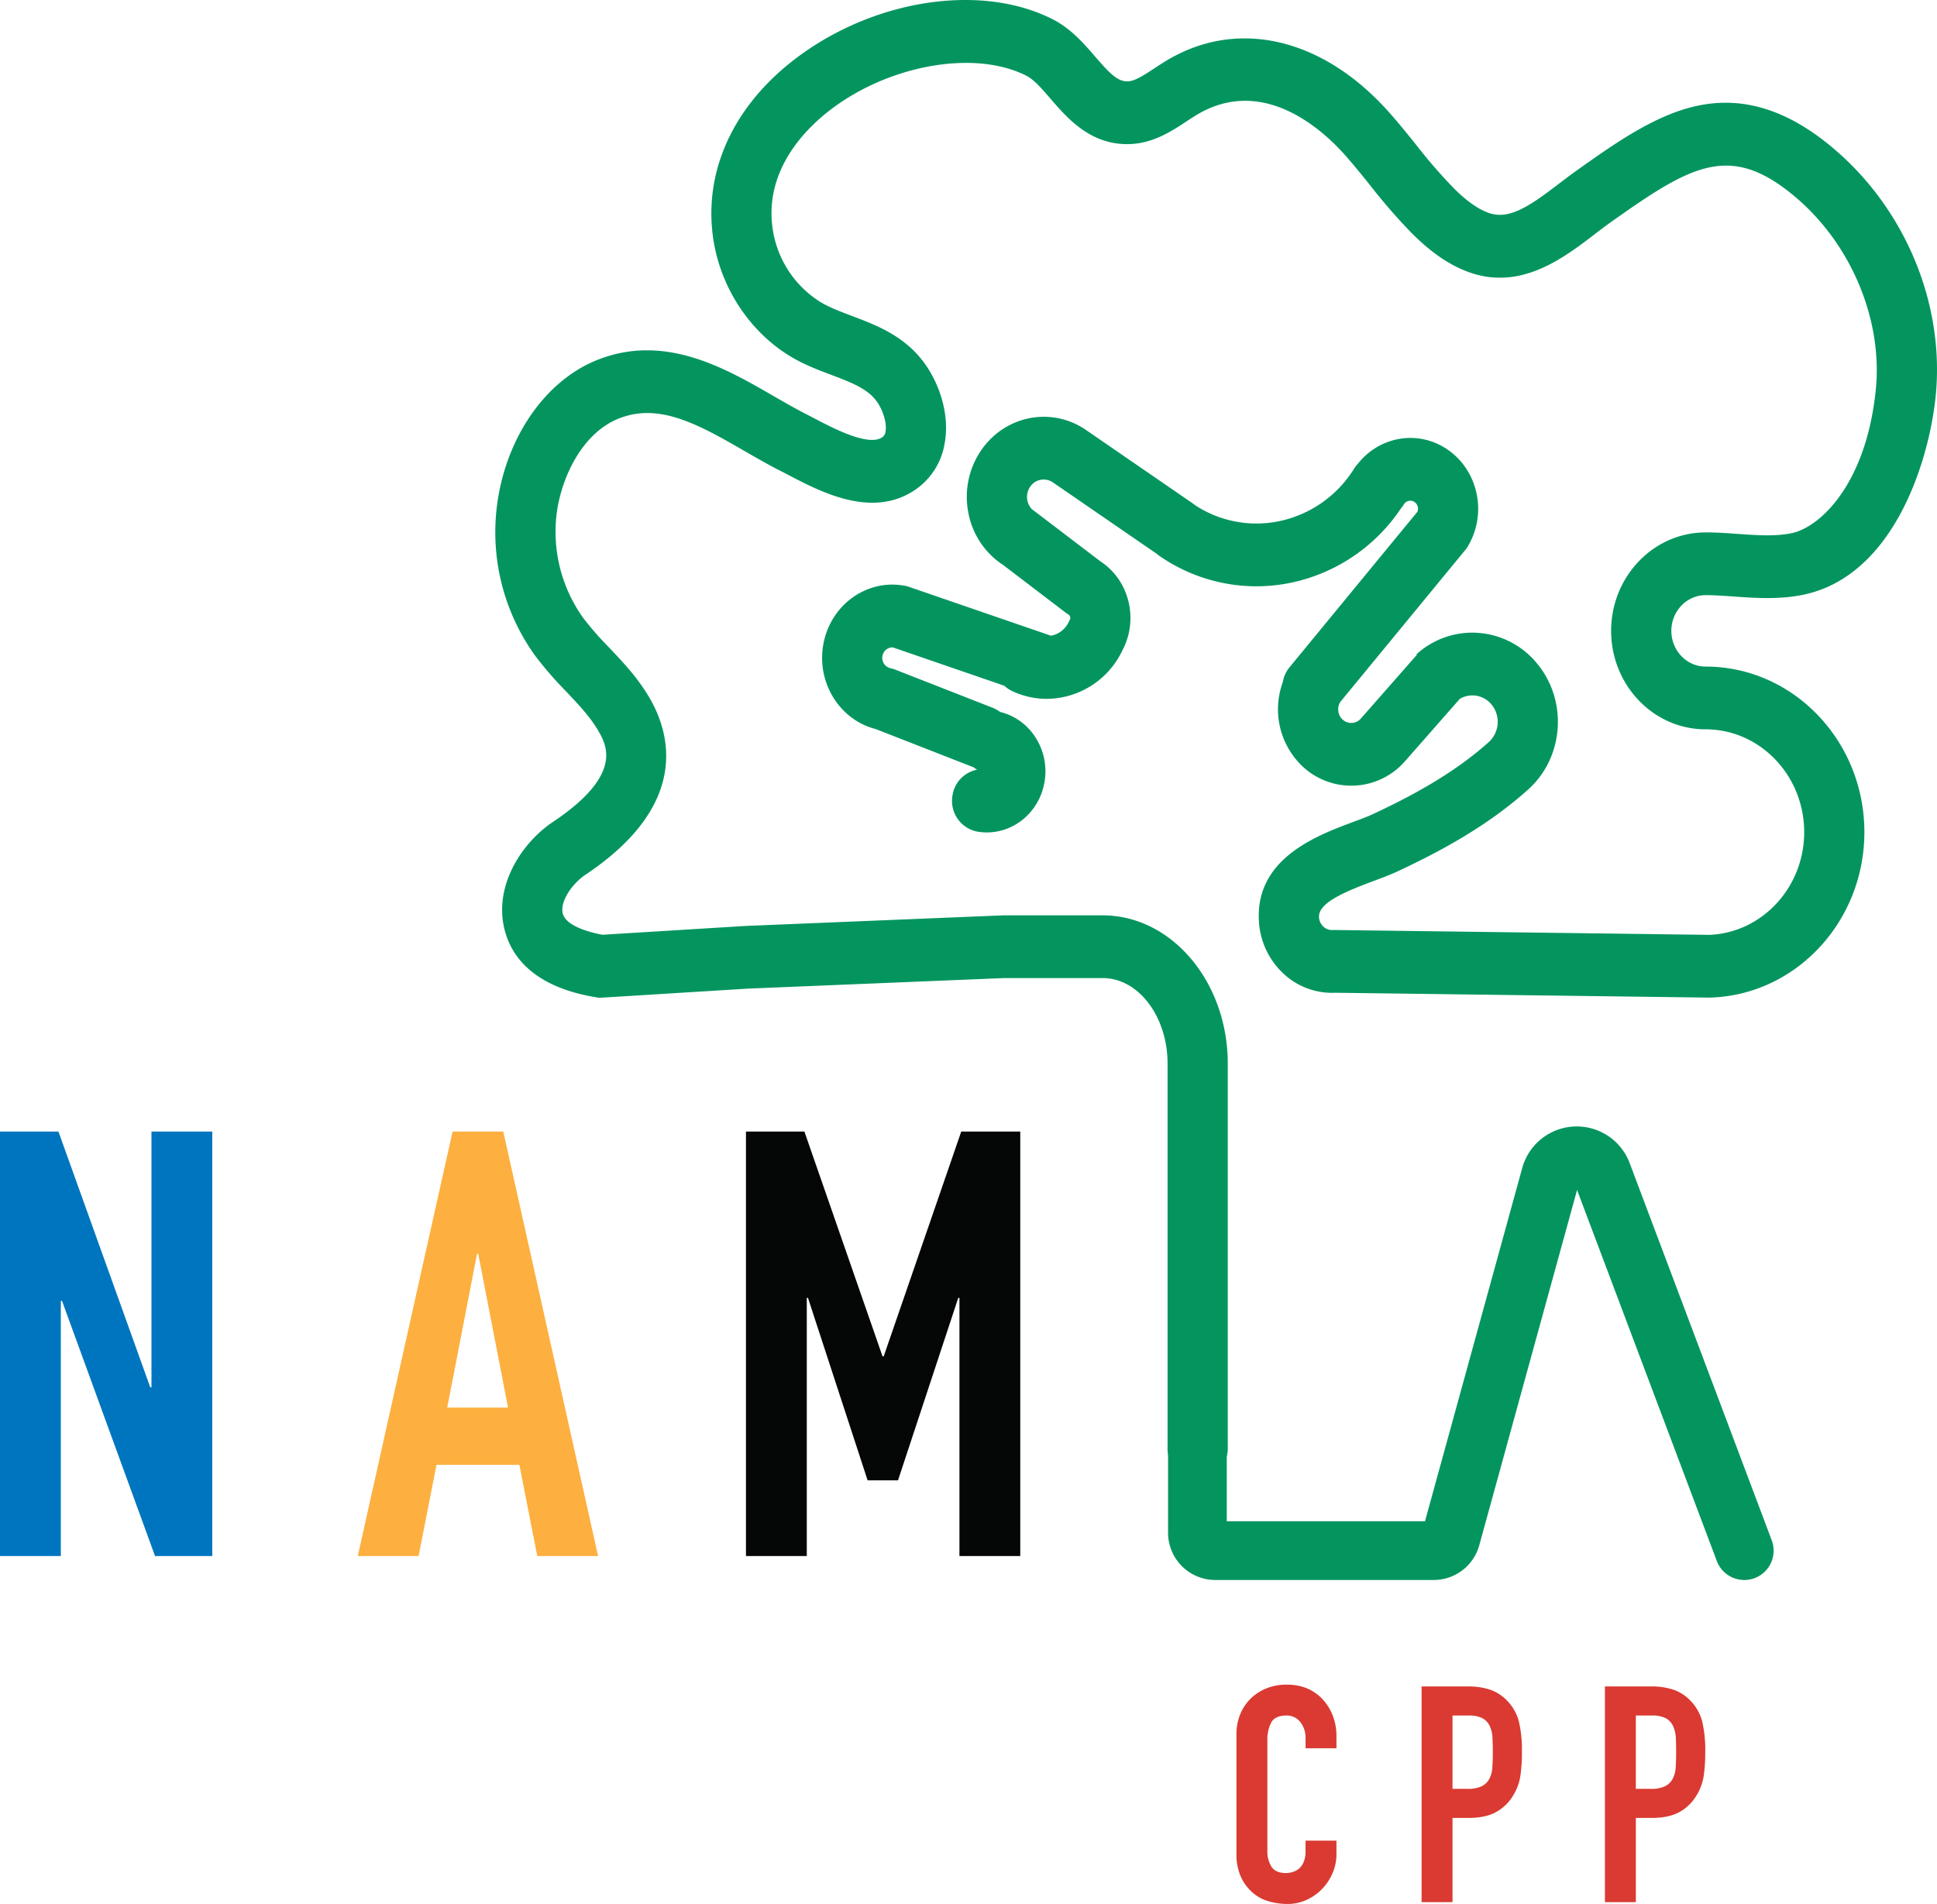
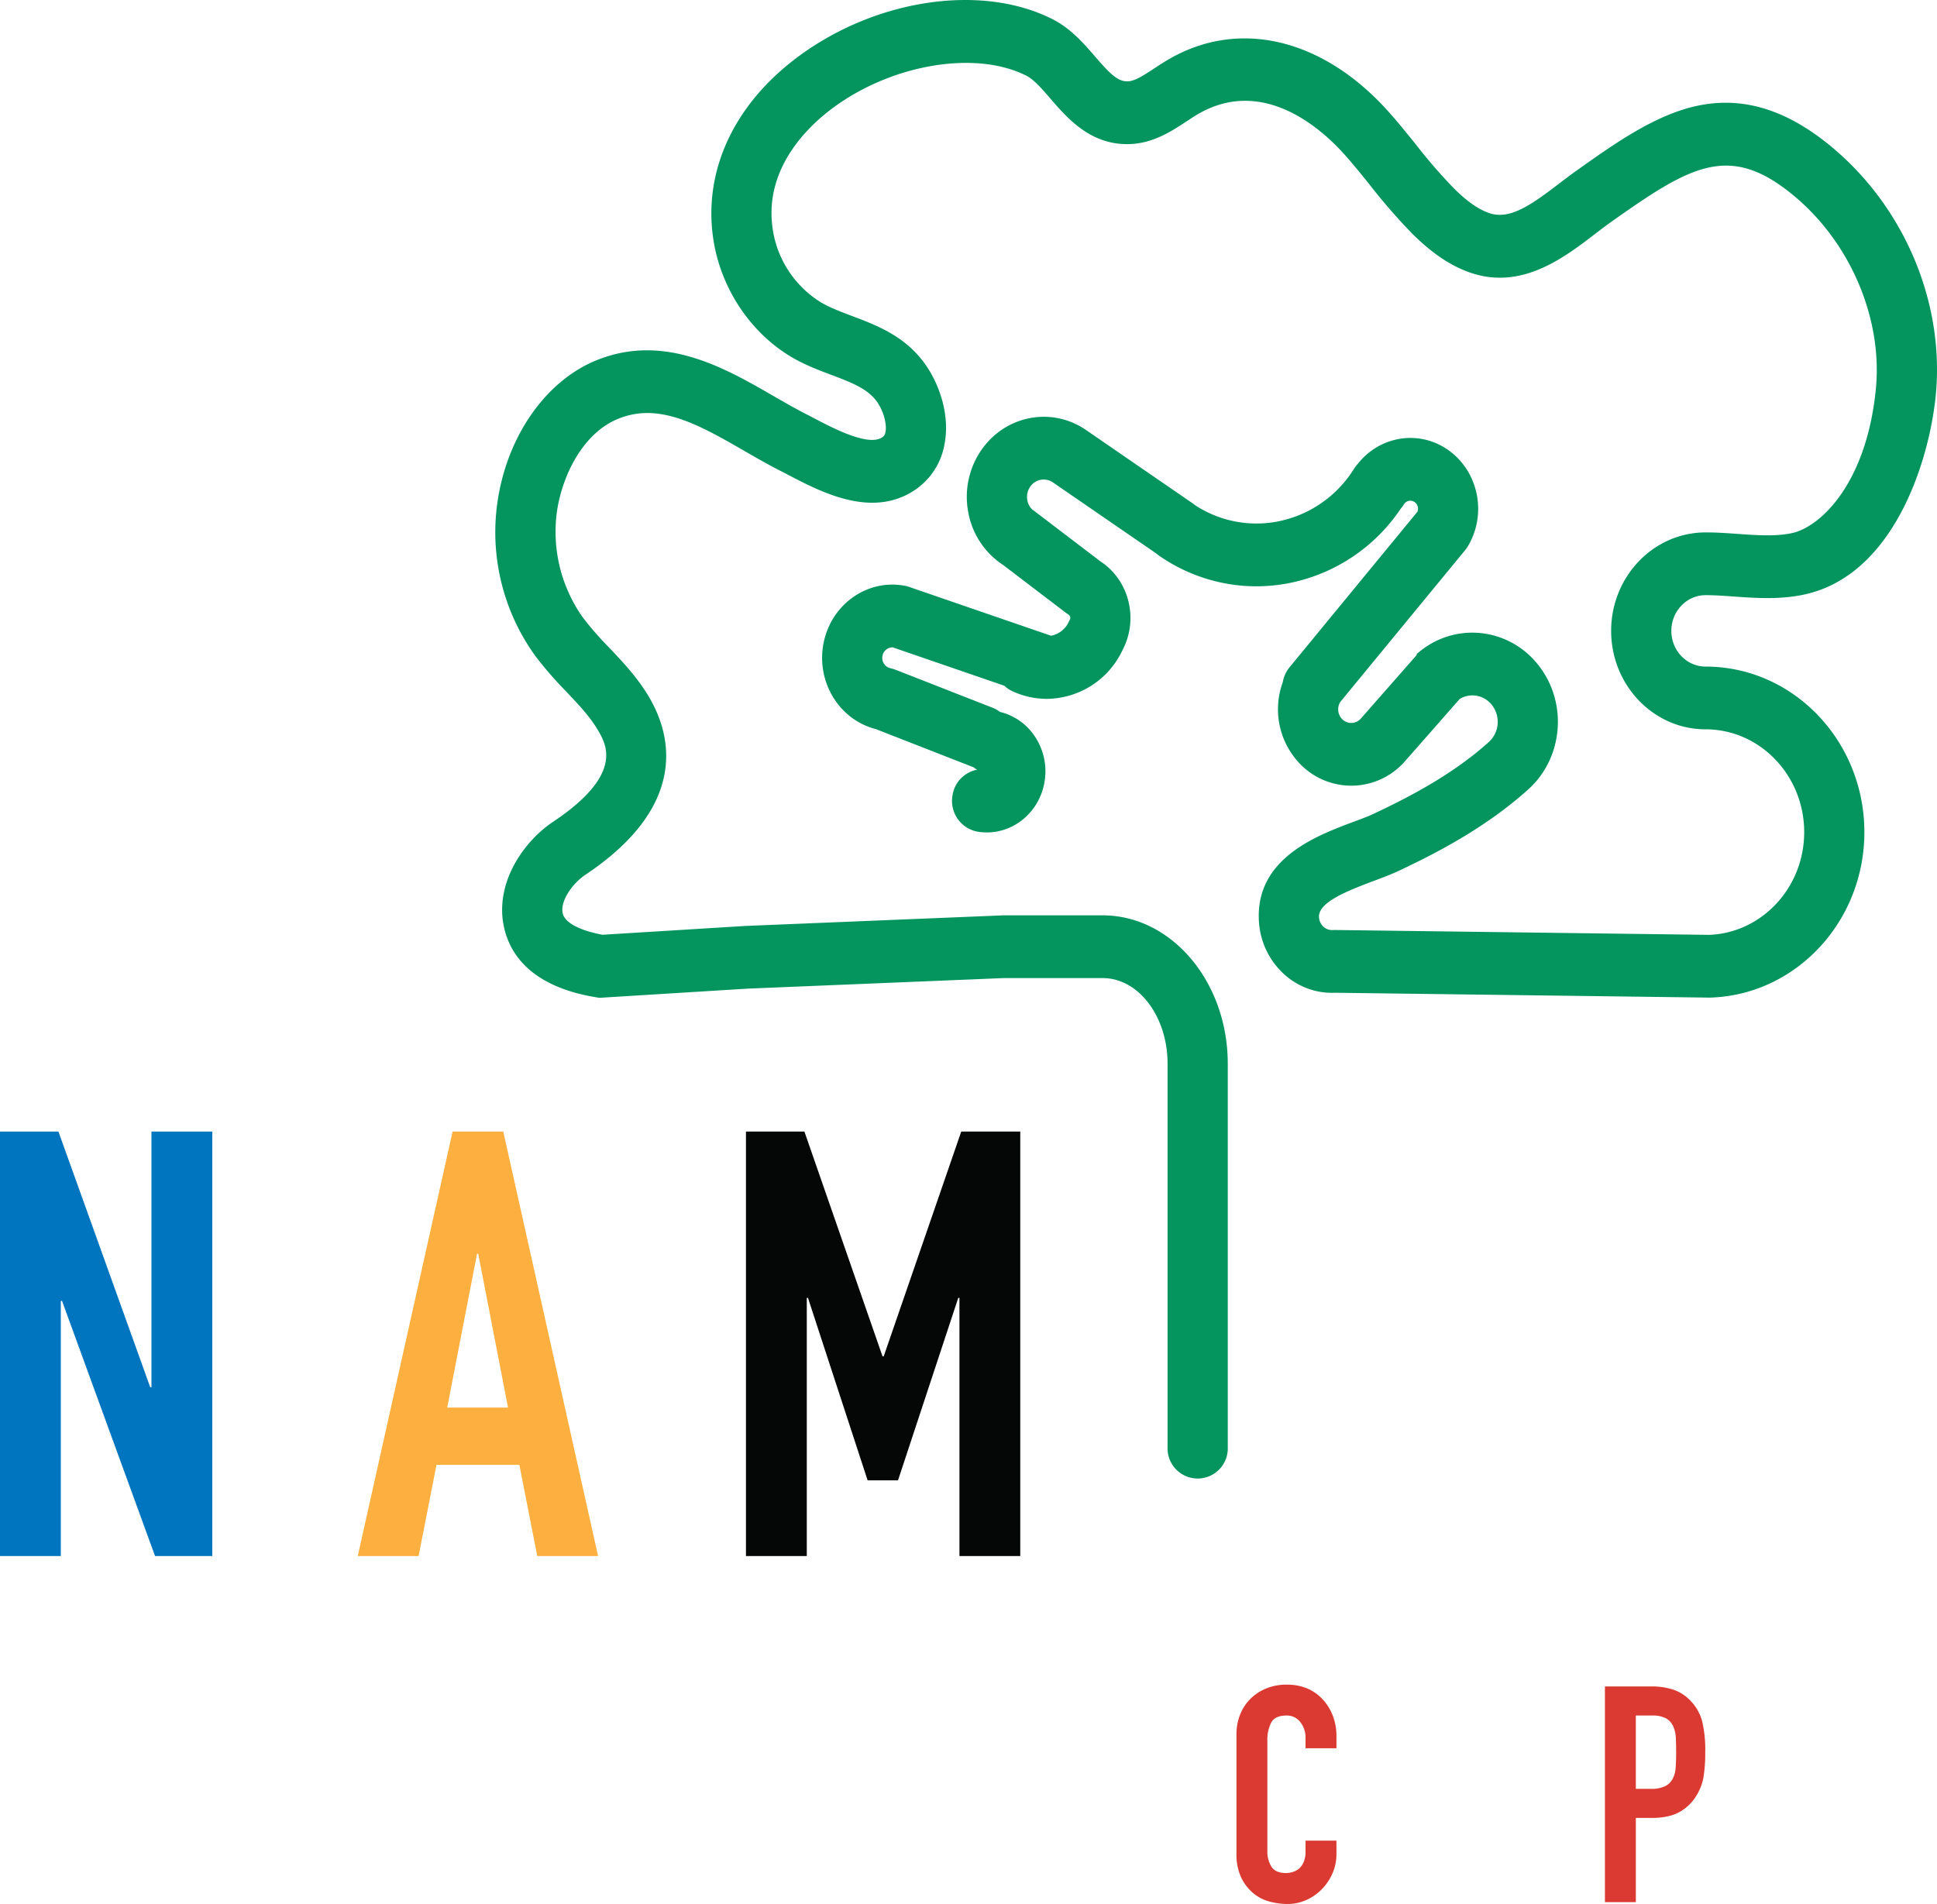
<svg xmlns="http://www.w3.org/2000/svg" viewBox="0 0 768.617 755.692">
  <defs>
    <style>.cls-1{fill:#04955f;}.cls-2{fill:none;stroke:#04955f;stroke-linecap:round;stroke-miterlimit:10;stroke-width:23.294px;}.cls-3{fill:#0075bf;}.cls-4{fill:#fdaf3f;}.cls-5{fill:#050606;}.cls-6{fill:#da3a31;}</style>
  </defs>
  <g id="Layer_2" data-name="Layer 2">
    <g id="Layer_1-2" data-name="Layer 1">
      <path class="cls-1" d="M768.082,157.296c-2.617,25.712-16.591,71.233-52.439,78.741-9.566,1.998-19.133,1.332-27.572.731-3.969-.287-7.726-.548-11.282-.548-7.488,0-13.586,6.359-13.586,14.168,0,7.822,6.098,14.181,13.586,14.181,34.747,0,63.008,29.472,63.008,65.709,0,34.983-26.345,63.672-59.452,65.591-.639.052-1.29.078-1.928.091h-.038l-1.59-.026-146.876-1.907a28.168,28.168,0,0,1-20.56-7.535,30.703,30.703,0,0,1-9.804-20.841c-1.503-24.876,22.864-33.977,37.414-39.423,3.08-1.136,5.973-2.22,8.064-3.212,13.711-6.438,31.303-15.5,45.791-28.545a10.848,10.848,0,0,0,1.052-14.821,9.892,9.892,0,0,0-6.887-3.617,9.702,9.702,0,0,0-5.747,1.371l-22.013,25.059a28.255,28.255,0,0,1-41.096,1.006,31.24,31.24,0,0,1-7.112-32.698v-.026a12.716,12.716,0,0,1,2.705-5.928l1.302-1.593,2.304-2.795,47.118-57.312a3.103,3.103,0,0,0,.15-1.893,3.06,3.06,0,0,0-1.34-1.985,2.852,2.852,0,0,0-2.292-.418,2.975,2.975,0,0,0-1.915,1.397,11.142,11.142,0,0,1-1.152,1.58,69.633,69.633,0,0,1-42.998,29.355,68.569,68.569,0,0,1-14.412,1.554,67.655,67.655,0,0,1-38.365-12.027,12.856,12.856,0,0,1-1.14-.888l-41.158-28.31a6.466,6.466,0,0,0-9.19,1.933,7.124,7.124,0,0,0-.964,5.197,6.81,6.81,0,0,0,1.991,3.669c.251.157.488.326.726.509l26.27,20.018c11.344,7.391,15.226,22.773,8.865,35.022-.013.013-.013.039-.025.052a33.487,33.487,0,0,1-30.127,19.496,32.269,32.269,0,0,1-13.736-3.082,11.57,11.57,0,0,1-3.092-2.115L354.25,256.943a4.073,4.073,0,0,0-4.082,3.434,4.155,4.155,0,0,0,3.231,4.845v.026a11.89,11.89,0,0,1,1.953.575L393.93,280.931a11.886,11.886,0,0,1,2.88,1.632,23.042,23.042,0,0,1,13.699,9.546,24.82,24.82,0,0,1,3.994,18.059c-1.891,11.831-11.758,20.227-22.889,20.227a22.588,22.588,0,0,1-3.844-.326,12.413,12.413,0,0,1-9.816-14.338,12.224,12.224,0,0,1,9.779-10.238,11.296,11.296,0,0,1-1.465-.992c-.238-.078-.488-.17-.726-.261l-38.002-14.86c-14.225-3.591-23.503-18.216-20.873-33.429,2.717-15.774,17.241-26.312,32.38-23.453l.826.144,57.173,19.679a9.708,9.708,0,0,0,7.049-5.511c.113-.261.251-.509.388-.757a1.815,1.815,0,0,0,.163-.392v-.013a1.582,1.582,0,0,0-.689-1.737l-1.001-.679-24.968-19.039c-.226-.144-.451-.287-.664-.431a31.675,31.675,0,0,1-13.059-20.175,32.731,32.731,0,0,1,4.445-23.91c9.279-14.625,28.248-18.66,42.272-8.984l42.273,29.081c.313.222.613.444.902.692a44.343,44.343,0,0,0,33.882,6.294,46.014,46.014,0,0,0,29.3-20.789,12.291,12.291,0,0,1,1.577-2.011,26.628,26.628,0,0,1,14.838-9.454,25.831,25.831,0,0,1,20.297,3.696c12.546,8.305,16.265,25.686,8.314,38.77l-.464.744-50.098,60.93c-.013.013-.013.026-.026.039a5.597,5.597,0,0,0,.827,6.764,5.05,5.05,0,0,0,7.275-.117l22.338-25.424-.163-.196a32.86,32.86,0,0,1,24.667-8.514,33.273,33.273,0,0,1,23.215,12.17c12.246,14.782,10.668,37.19-3.506,49.948-16.816,15.148-36.412,25.281-51.588,32.41-2.955,1.397-6.299,2.638-9.829,3.957-11.595,4.335-21.975,8.697-21.625,14.39a5.501,5.501,0,0,0,1.753,3.722,5.064,5.064,0,0,0,3.769,1.345l.451-.026,148.892,1.933c20.898-.81,37.664-18.778,37.664-40.768,0-22.499-17.555-40.807-39.129-40.807-20.66,0-37.476-17.524-37.476-39.083,0-21.546,16.816-39.07,37.476-39.07,4.37-.013,8.703.3,12.897.601,7.625.535,14.825,1.045,21.248-.3,11.344-2.377,29.601-19.496,33.394-56.947,2.793-27.514-9.579-57.404-31.516-76.142-26.12-22.317-41.508-13.124-73.813,9.781-1.978,1.41-4.057,3.003-6.261,4.688-12.346,9.454-29.263,22.395-49.748,15.069-7.651-2.742-14.813-7.6-22.551-15.278a230.412,230.412,0,0,1-16.841-19.352c-3.369-4.192-6.561-8.148-9.93-11.935-8.89-10.002-32.405-31.588-58.613-16.022-1.34.796-2.742,1.724-4.22,2.69-5.885,3.878-13.198,8.697-22.488,9.01-15.463.561-24.742-10.185-31.504-18.007-3.368-3.904-6.548-7.6-9.616-9.141-20.773-10.512-55.407-4.166-78.86,14.442-9.817,7.796-25.669,24.34-21.562,47.61a41.249,41.249,0,0,0,18.469,27.618c3.606,2.233,8.039,3.904,12.734,5.68,10.105,3.813,21.575,8.148,29.526,19.757,5.072,7.391,9.617,19.535,7.2,31.47a27.582,27.582,0,0,1-12.721,18.53c-16.766,10.342-36.375.078-49.347-6.712-1.152-.601-2.254-1.175-3.293-1.698-4.758-2.429-9.516-5.171-14.112-7.822-8.79-5.066-17.868-10.303-26.583-13.019-8.715-2.703-16.128-2.612-23.34.313-14.249,5.772-22.538,23.048-24.442,37.621a58.768,58.768,0,0,0,10.531,41.447,125.721,125.721,0,0,0,10.155,11.622c5.722,6.033,11.632,12.275,16.253,20.266,8.251,14.273,15.915,42.335-25.493,70.005-5.147,3.434-10.017,10.329-9.091,15.134,1.027,5.341,11.182,7.848,15.802,8.71l56.76-3.5,102.225-4.205H437.68c27.347.104,49.51,26.495,49.51,58.88V574.375a11.956,11.956,0,1,1-23.891,0V422.182c0-18.686-11.482-33.925-25.669-33.977H398.263l-101.385,4.179-59.051,3.656-1.264-.209c-26.646-4.361-34.684-17.981-36.738-28.624-3.268-16.989,7.876-33.168,19.621-41.016,28.023-18.726,21.211-30.504,17.943-36.171-3.168-5.458-7.838-10.394-12.796-15.631a148.032,148.032,0,0,1-12.133-13.985,83.815,83.815,0,0,1-15.226-59.937c3.469-26.613,18.97-49.177,39.468-57.482,26.808-10.864,50.824,2.99,70.12,14.129,4.532,2.612,8.815,5.08,13.022,7.221,1.115.575,2.304,1.188,3.531,1.841,7.313,3.826,20.924,10.943,26.483,7.521a2.933,2.933,0,0,0,1.503-2.233c.639-3.121-.764-8.214-3.256-11.844-3.631-5.315-10.393-7.861-18.231-10.825-5.521-2.076-11.231-4.244-16.766-7.665-15.402-9.52-26.533-26.169-29.788-44.529-4.683-26.573,6.461-52.794,30.589-71.951C344.896.049,388.534-7.12,417.646,7.61c7.263,3.682,12.409,9.637,16.942,14.886,5.973,6.908,9.015,9.95,12.984,9.781,2.805-.091,6.549-2.559,10.506-5.171,1.653-1.071,3.343-2.194,5.159-3.265,28.061-16.675,61.768-8.736,87.95,20.723,3.769,4.231,7.288,8.618,10.706,12.849a207.015,207.015,0,0,0,15.013,17.328c5.159,5.132,9.554,8.227,13.836,9.768,8.064,2.886,16.278-2.716,27.86-11.596,2.279-1.737,4.633-3.539,6.974-5.197,15.238-10.812,30.99-21.99,47.556-25.646,18.544-4.087,36.475,1.528,54.806,17.185C756.374,83.543,771.751,121.112,768.082,157.296Z" />
-       <path class="cls-2" d="M475.142,489.094V608.34a7.119,7.119,0,0,0,7.119,7.119h86.633a7.119,7.119,0,0,0,6.864-5.23l39.508-143.571a10.784,10.784,0,0,1,20.489-.939l56.387,149.74" />
      <path class="cls-3" d="M0,617.597V449.125H23.189L59.627,550.634H60.1V449.125h24.135V617.597H61.52L24.608,516.324H24.135V617.597Z" />
      <path class="cls-4" d="M141.967,617.597,179.59,449.125h20.112l37.622,168.471h-24.135l-7.098-36.202h-32.89l-7.099,36.202Zm59.628-58.918-11.832-61.047H189.29l-11.83,61.047Z" />
      <path class="cls-5" d="M296.005,617.597V449.125h23.189L350.191,538.33h.472l30.761-89.204h23.425V617.597H380.714V515.141H380.24l-23.898,72.405H344.275l-23.662-72.405H320.14V617.597Z" />
      <path class="cls-6" d="M530.315,730.562v5.291a19.073,19.073,0,0,1-1.503,7.515,20.826,20.826,0,0,1-4.148,6.312,20.019,20.019,0,0,1-6.192,4.389,18.135,18.135,0,0,1-7.636,1.624,27.48,27.48,0,0,1-7.095-.962,16.765,16.765,0,0,1-6.492-3.367,18.584,18.584,0,0,1-4.749-6.193,21.887,21.887,0,0,1-1.864-9.679V688.356a20.852,20.852,0,0,1,1.444-7.816,18.38,18.38,0,0,1,4.088-6.252,19.007,19.007,0,0,1,6.312-4.148,21.207,21.207,0,0,1,8.117-1.504q8.658,0,14.068,5.652a20.138,20.138,0,0,1,4.148,6.553,22.154,22.154,0,0,1,1.503,8.237v4.809H518.05v-4.089a9.927,9.927,0,0,0-2.044-6.252,6.627,6.627,0,0,0-5.531-2.645q-4.57,0-6.072,2.825a15.133,15.133,0,0,0-1.504,7.155v43.768a11.337,11.337,0,0,0,1.624,6.253q1.623,2.525,5.831,2.525a8.853,8.853,0,0,0,2.586-.421,7.695,7.695,0,0,0,2.585-1.382,7.327,7.327,0,0,0,1.804-2.645,10.716,10.716,0,0,0,.722-4.209v-4.208Z" />
-       <path class="cls-6" d="M564.103,754.971v-85.613h18.398a27.363,27.363,0,0,1,8.897,1.323,17.122,17.122,0,0,1,6.975,4.69,18.371,18.371,0,0,1,4.328,7.876,49.322,49.322,0,0,1,1.202,12.205,60.742,60.742,0,0,1-.66,9.74,20.374,20.374,0,0,1-2.826,7.455,17.894,17.894,0,0,1-6.734,6.553q-4.209,2.345-11.062,2.345h-6.253v33.427Zm12.264-74.069V710h5.892a12.537,12.537,0,0,0,5.772-1.082,6.81,6.81,0,0,0,3.006-3.007,10.998,10.998,0,0,0,1.143-4.448q.18-2.644.179-5.893,0-3.004-.119-5.712a12.395,12.395,0,0,0-1.083-4.749,6.843,6.843,0,0,0-2.886-3.127,11.451,11.451,0,0,0-5.531-1.082Z" />
      <path class="cls-6" d="M636.849,754.971v-85.613h18.398a27.355,27.355,0,0,1,8.897,1.323,17.11,17.11,0,0,1,6.975,4.69,18.362,18.362,0,0,1,4.329,7.876,49.365,49.365,0,0,1,1.202,12.205,60.742,60.742,0,0,1-.661,9.74,20.372,20.372,0,0,1-2.825,7.455,17.895,17.895,0,0,1-6.734,6.553q-4.21,2.345-11.062,2.345h-6.253v33.427Zm12.264-74.069V710h5.893a12.538,12.538,0,0,0,5.772-1.082,6.82,6.82,0,0,0,3.006-3.007,10.98,10.98,0,0,0,1.143-4.448q.18-2.644.18-5.893,0-3.004-.12-5.712a12.378,12.378,0,0,0-1.082-4.749,6.845,6.845,0,0,0-2.887-3.127,11.447,11.447,0,0,0-5.53-1.082Z" />
    </g>
  </g>
</svg>